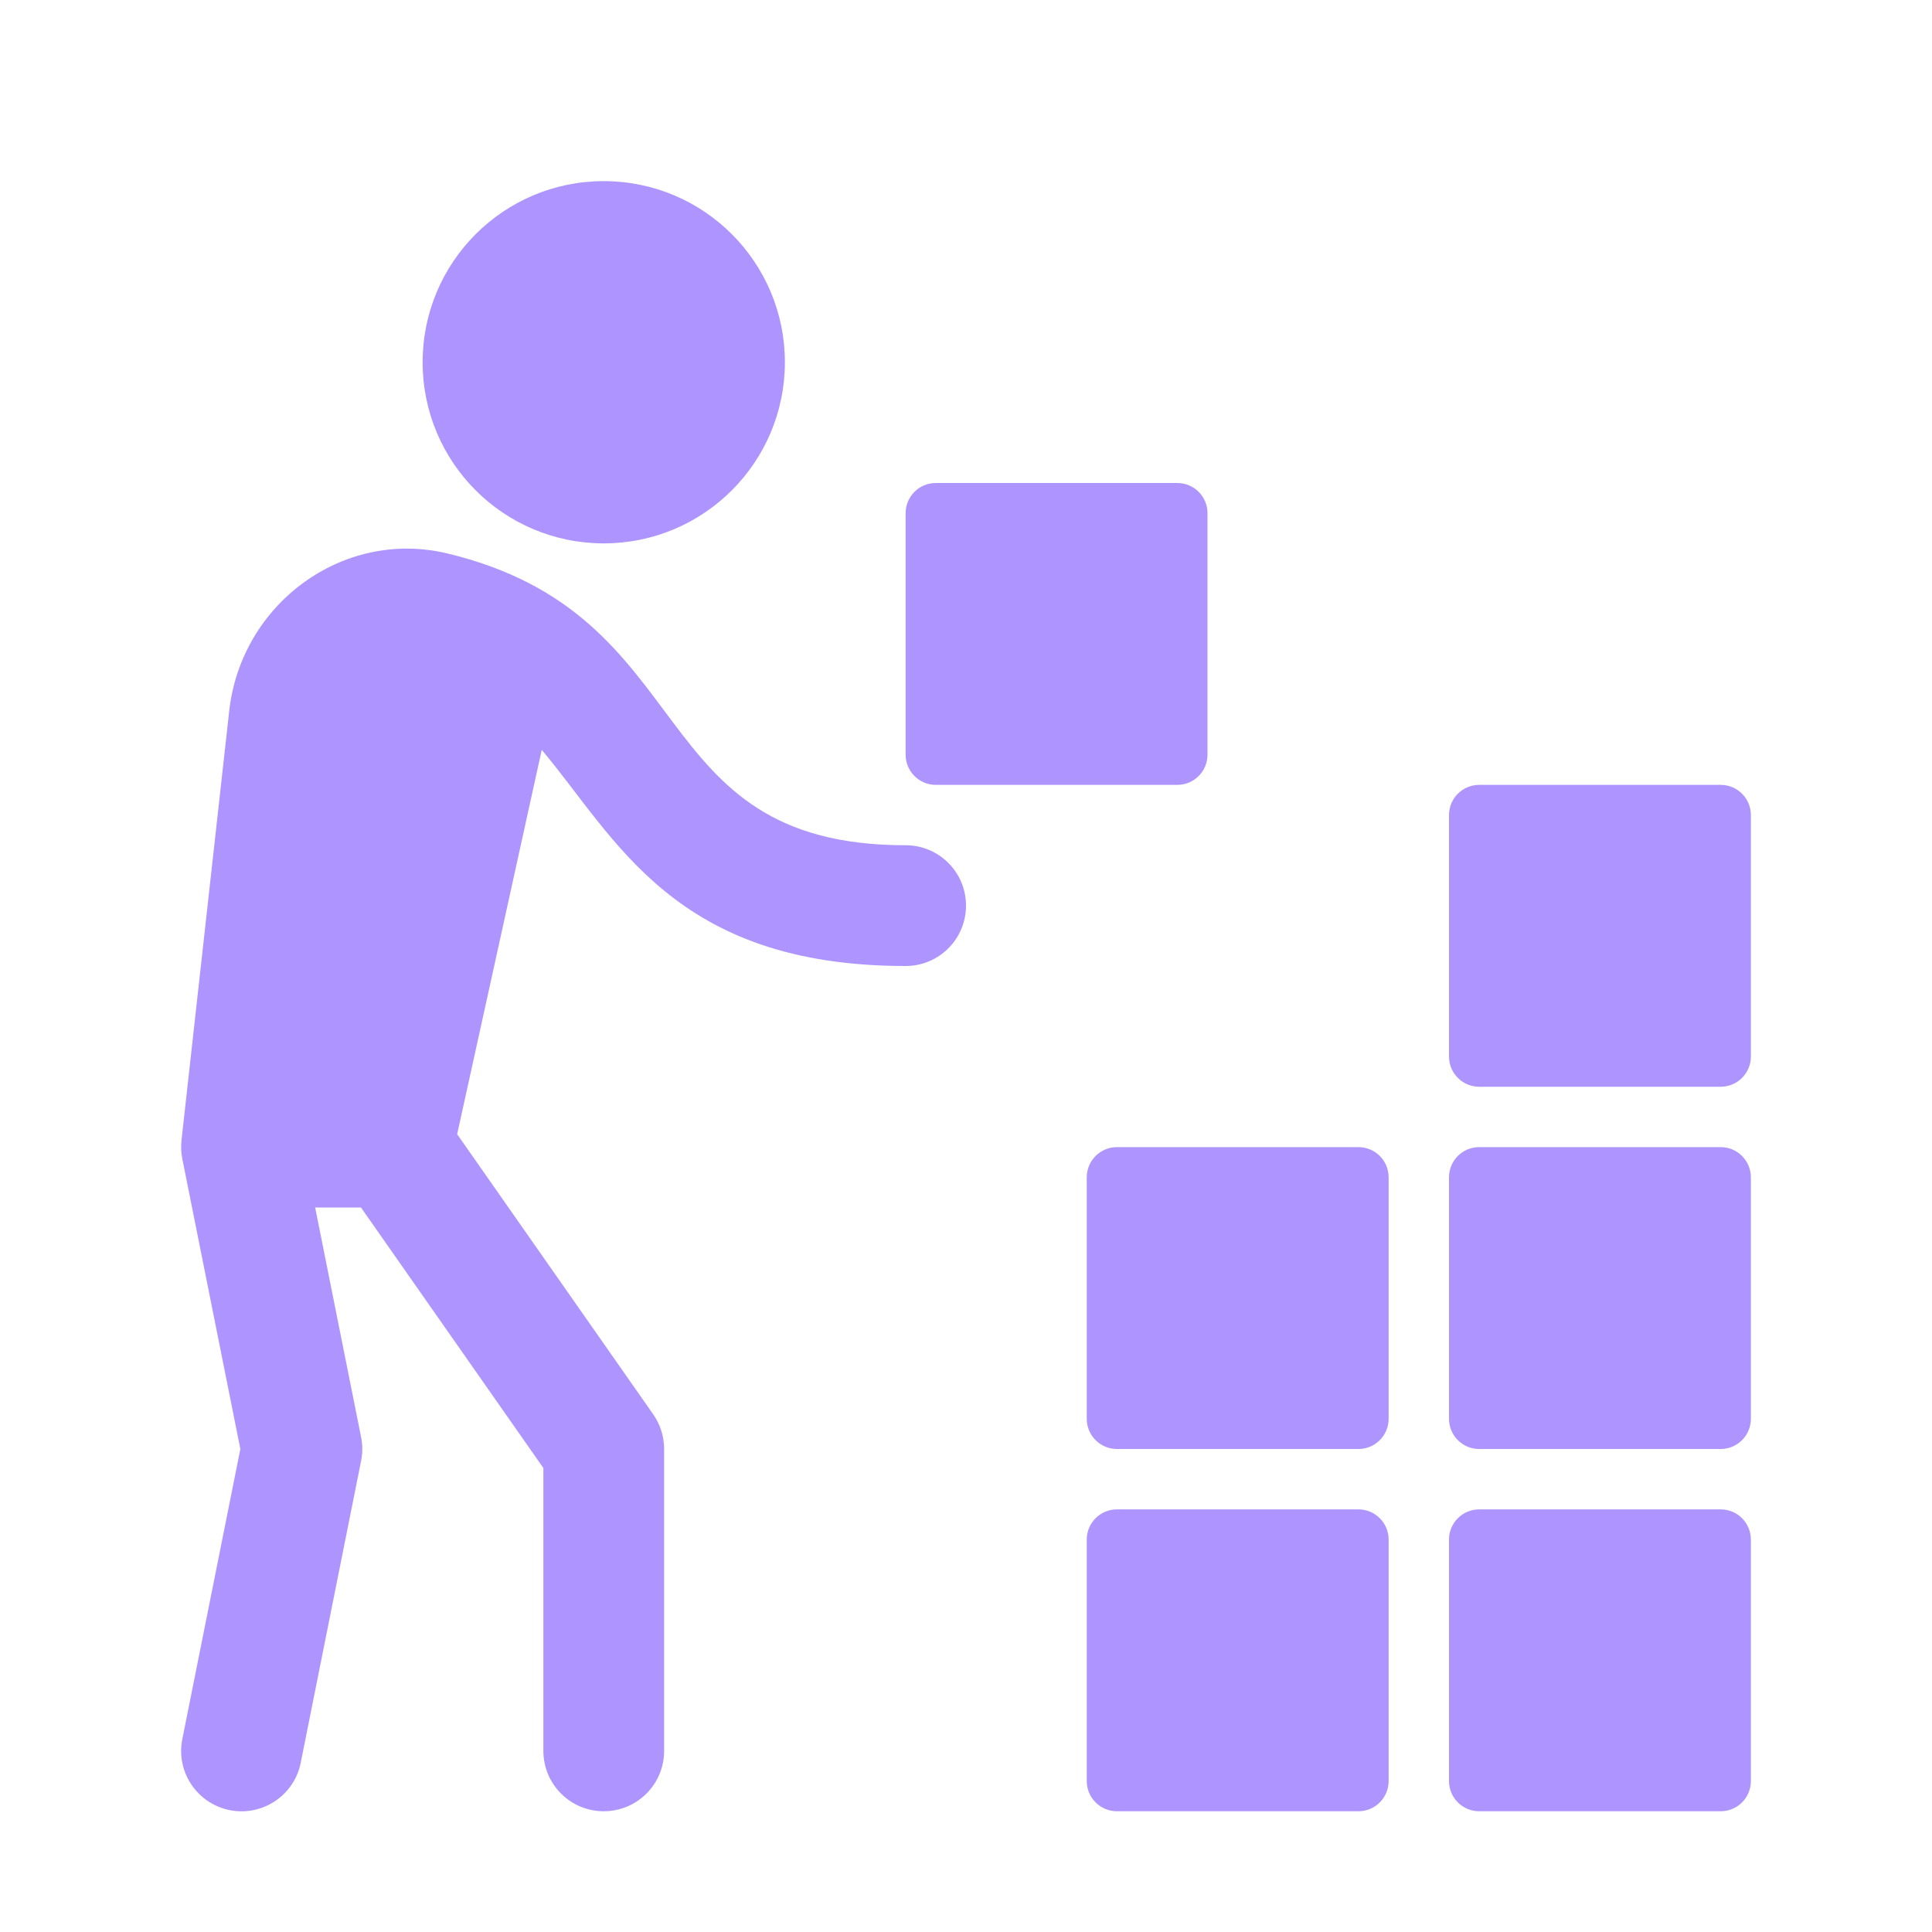
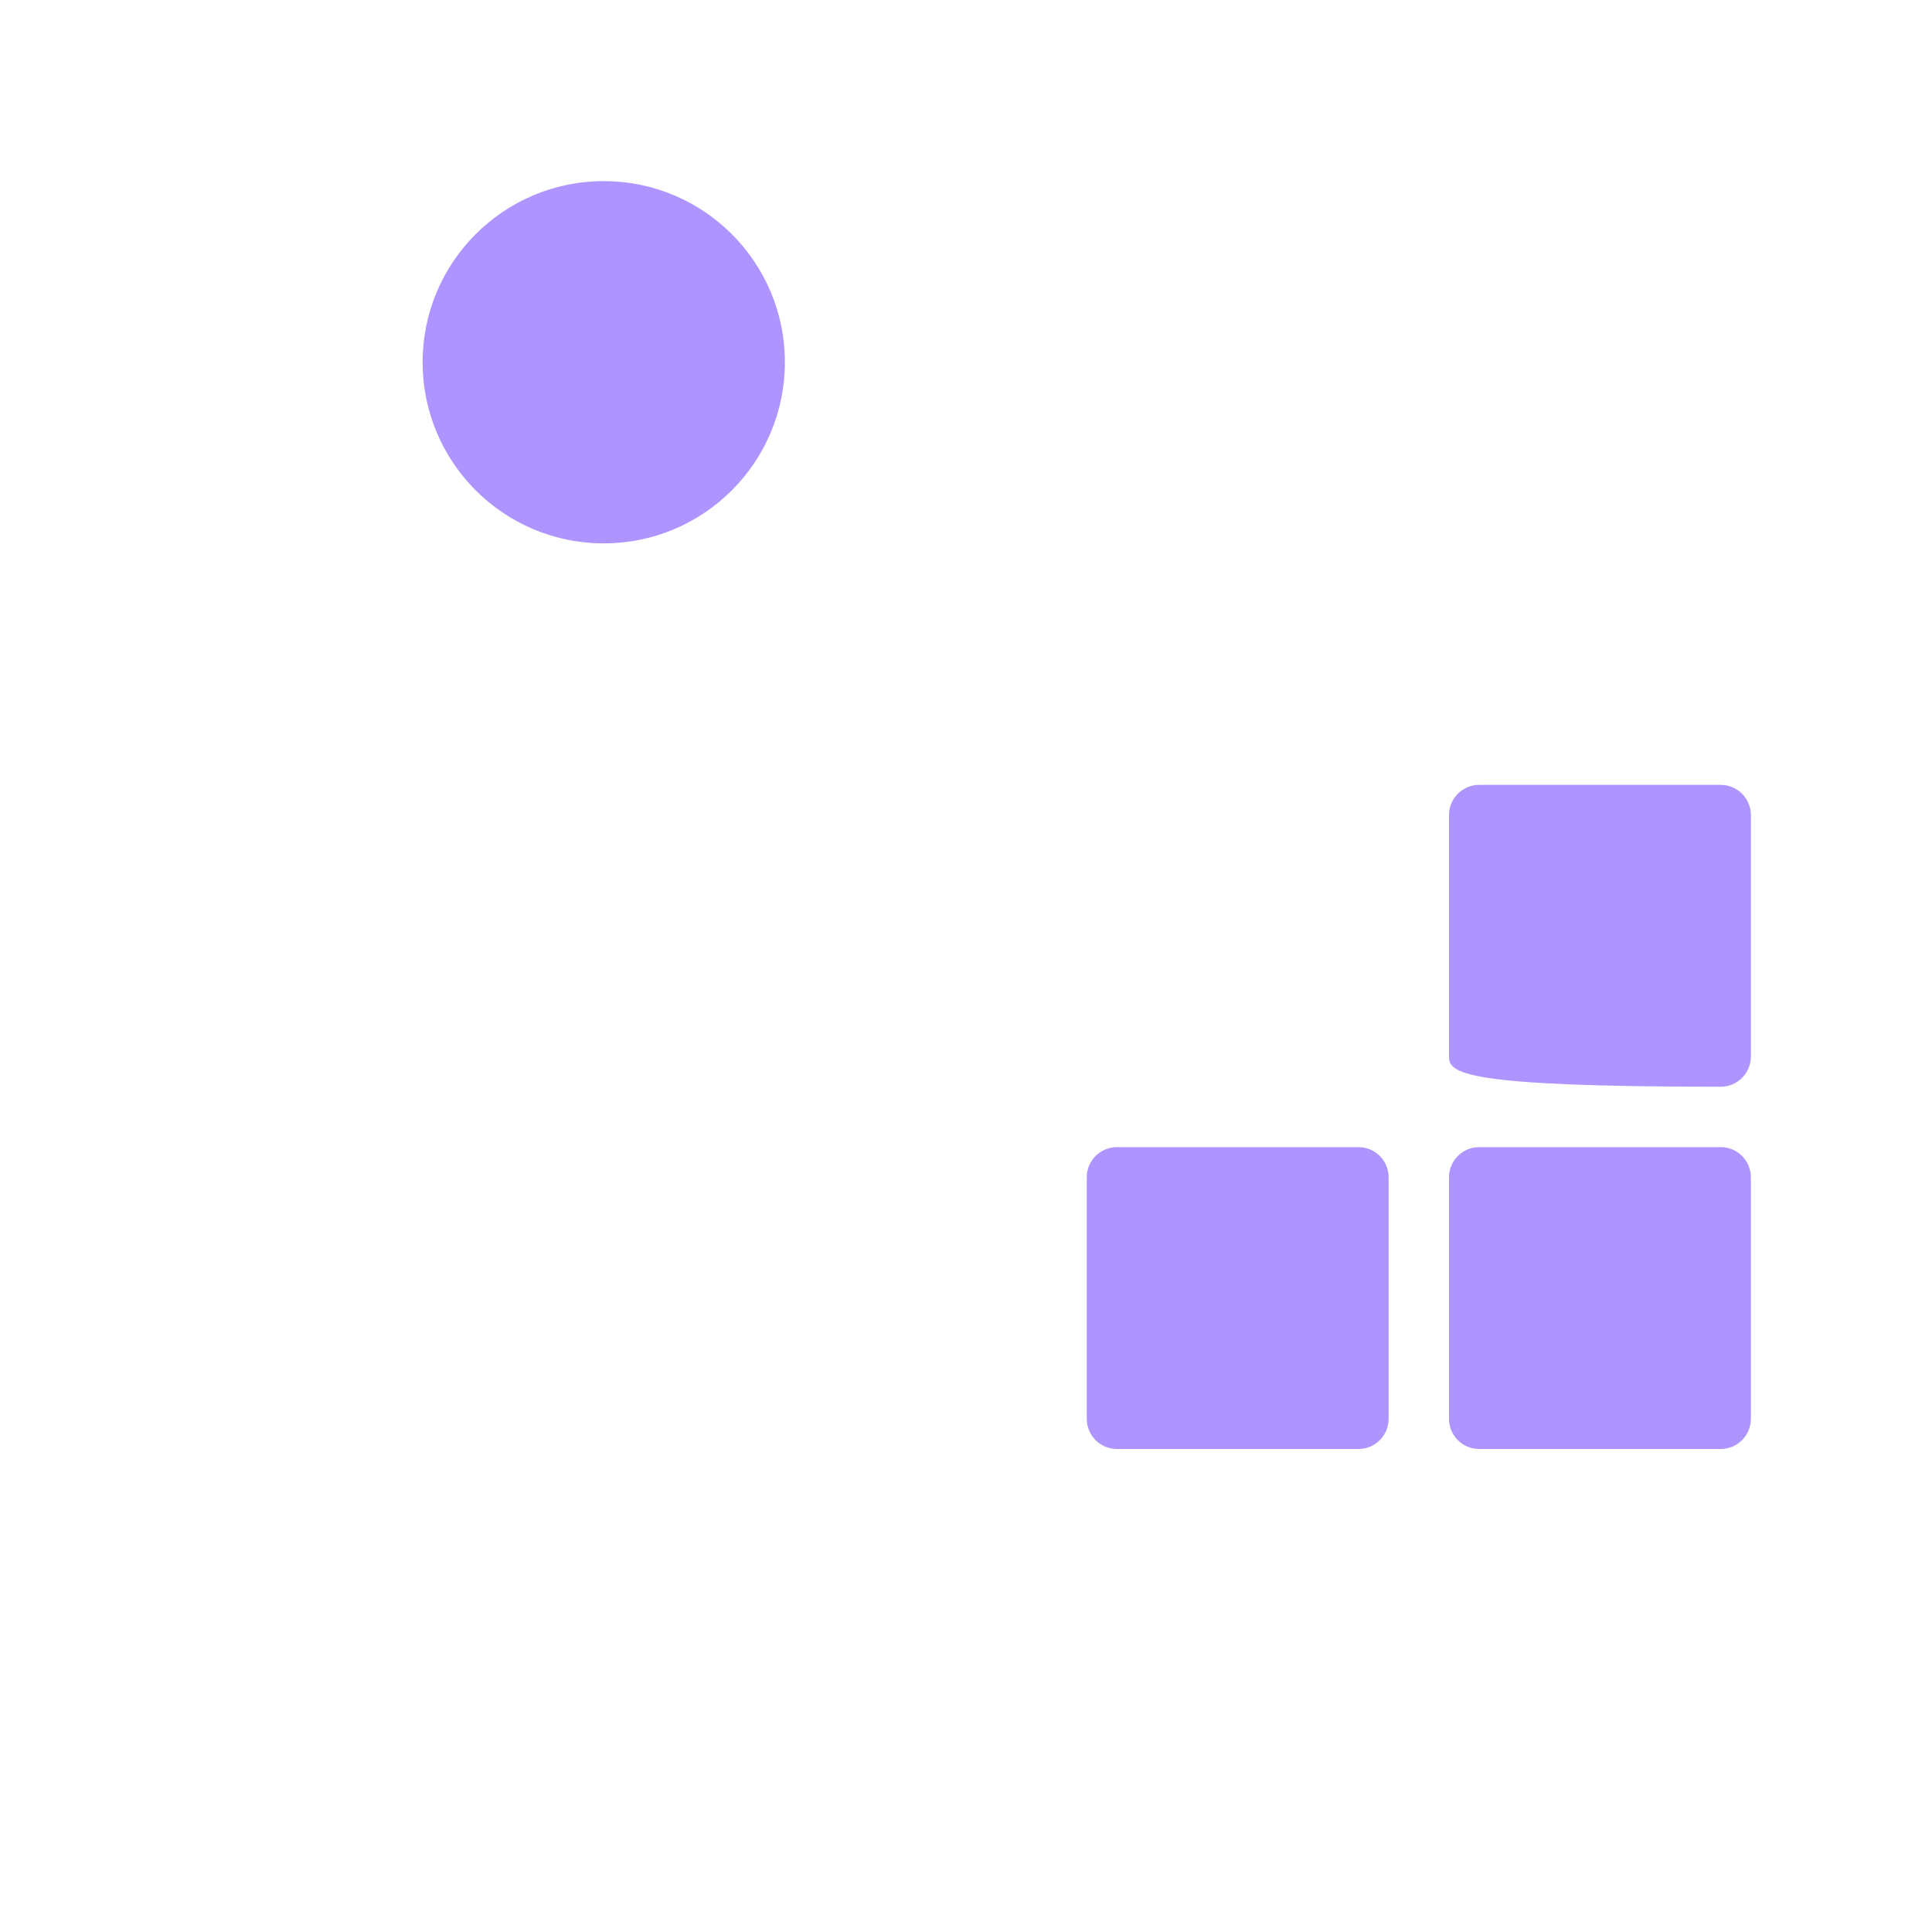
<svg xmlns="http://www.w3.org/2000/svg" width="64" height="64" viewBox="0 0 64 64" fill="none">
-   <path d="M58 27V35C58 35.552 57.552 36 57 36H49C48.448 36 48 35.552 48 35V27C48 26.448 48.448 26 49 26H57C57.552 26 58 26.448 58 27Z" fill="#AE94FF" />
-   <path d="M58 51V59C58 59.552 57.552 60 57 60H49C48.448 60 48 59.552 48 59V51C48 50.448 48.448 50 49 50H57C57.552 50 58 50.448 58 51Z" fill="#AE94FF" />
-   <path d="M46 51V59C46 59.552 45.552 60 45 60H37C36.448 60 36 59.552 36 59V51C36 50.448 36.448 50 37 50H45C45.552 50 46 50.448 46 51Z" fill="#AE94FF" />
+   <path d="M58 27V35C58 35.552 57.552 36 57 36C48.448 36 48 35.552 48 35V27C48 26.448 48.448 26 49 26H57C57.552 26 58 26.448 58 27Z" fill="#AE94FF" />
  <path d="M58 39V47C58 47.552 57.552 48 57 48H49C48.448 48 48 47.552 48 47V39C48 38.448 48.448 38 49 38H57C57.552 38 58 38.448 58 39Z" fill="#AE94FF" />
  <path d="M46 39V47C46 47.552 45.552 48 45 48H37C36.448 48 36 47.552 36 47V39C36 38.448 36.448 38 37 38H45C45.552 38 46 38.448 46 39Z" fill="#AE94FF" />
-   <path d="M40 17V25C40 25.552 39.552 26 39 26H31C30.448 26 30 25.552 30 25V17C30 16.448 30.448 16 31 16H39C39.552 16 40 16.448 40 17Z" fill="#AE94FF" />
-   <path d="M32 30C32 31.106 31.106 32 30 32C22.318 32 20.414 27.768 17.946 24.84L15.144 37.572L21.64 46.854C21.874 47.19 22 47.59 22 48V58C22 59.106 21.106 60 20 60C18.894 60 18 59.106 18 58V48.63L11.958 40H10.44L11.962 47.608C12.014 47.868 12.014 48.134 11.962 48.394L9.962 58.394C9.744 59.492 8.668 60.18 7.608 59.962C6.526 59.746 5.822 58.692 6.04 57.608L7.962 48L6.04 38.392C5.998 38.19 5.992 37.984 6.012 37.778L7.594 23.542C7.988 20.024 11.326 17.522 14.78 18.324C23.358 20.36 21.156 28 30 28C31.106 28 32 28.894 32 30Z" fill="#AE94FF" />
  <path d="M26 12C26 15.314 23.314 18 20 18C16.686 18 14 15.314 14 12C14 8.686 16.686 6 20 6C23.314 6 26 8.686 26 12Z" fill="#AE94FF" />
</svg>